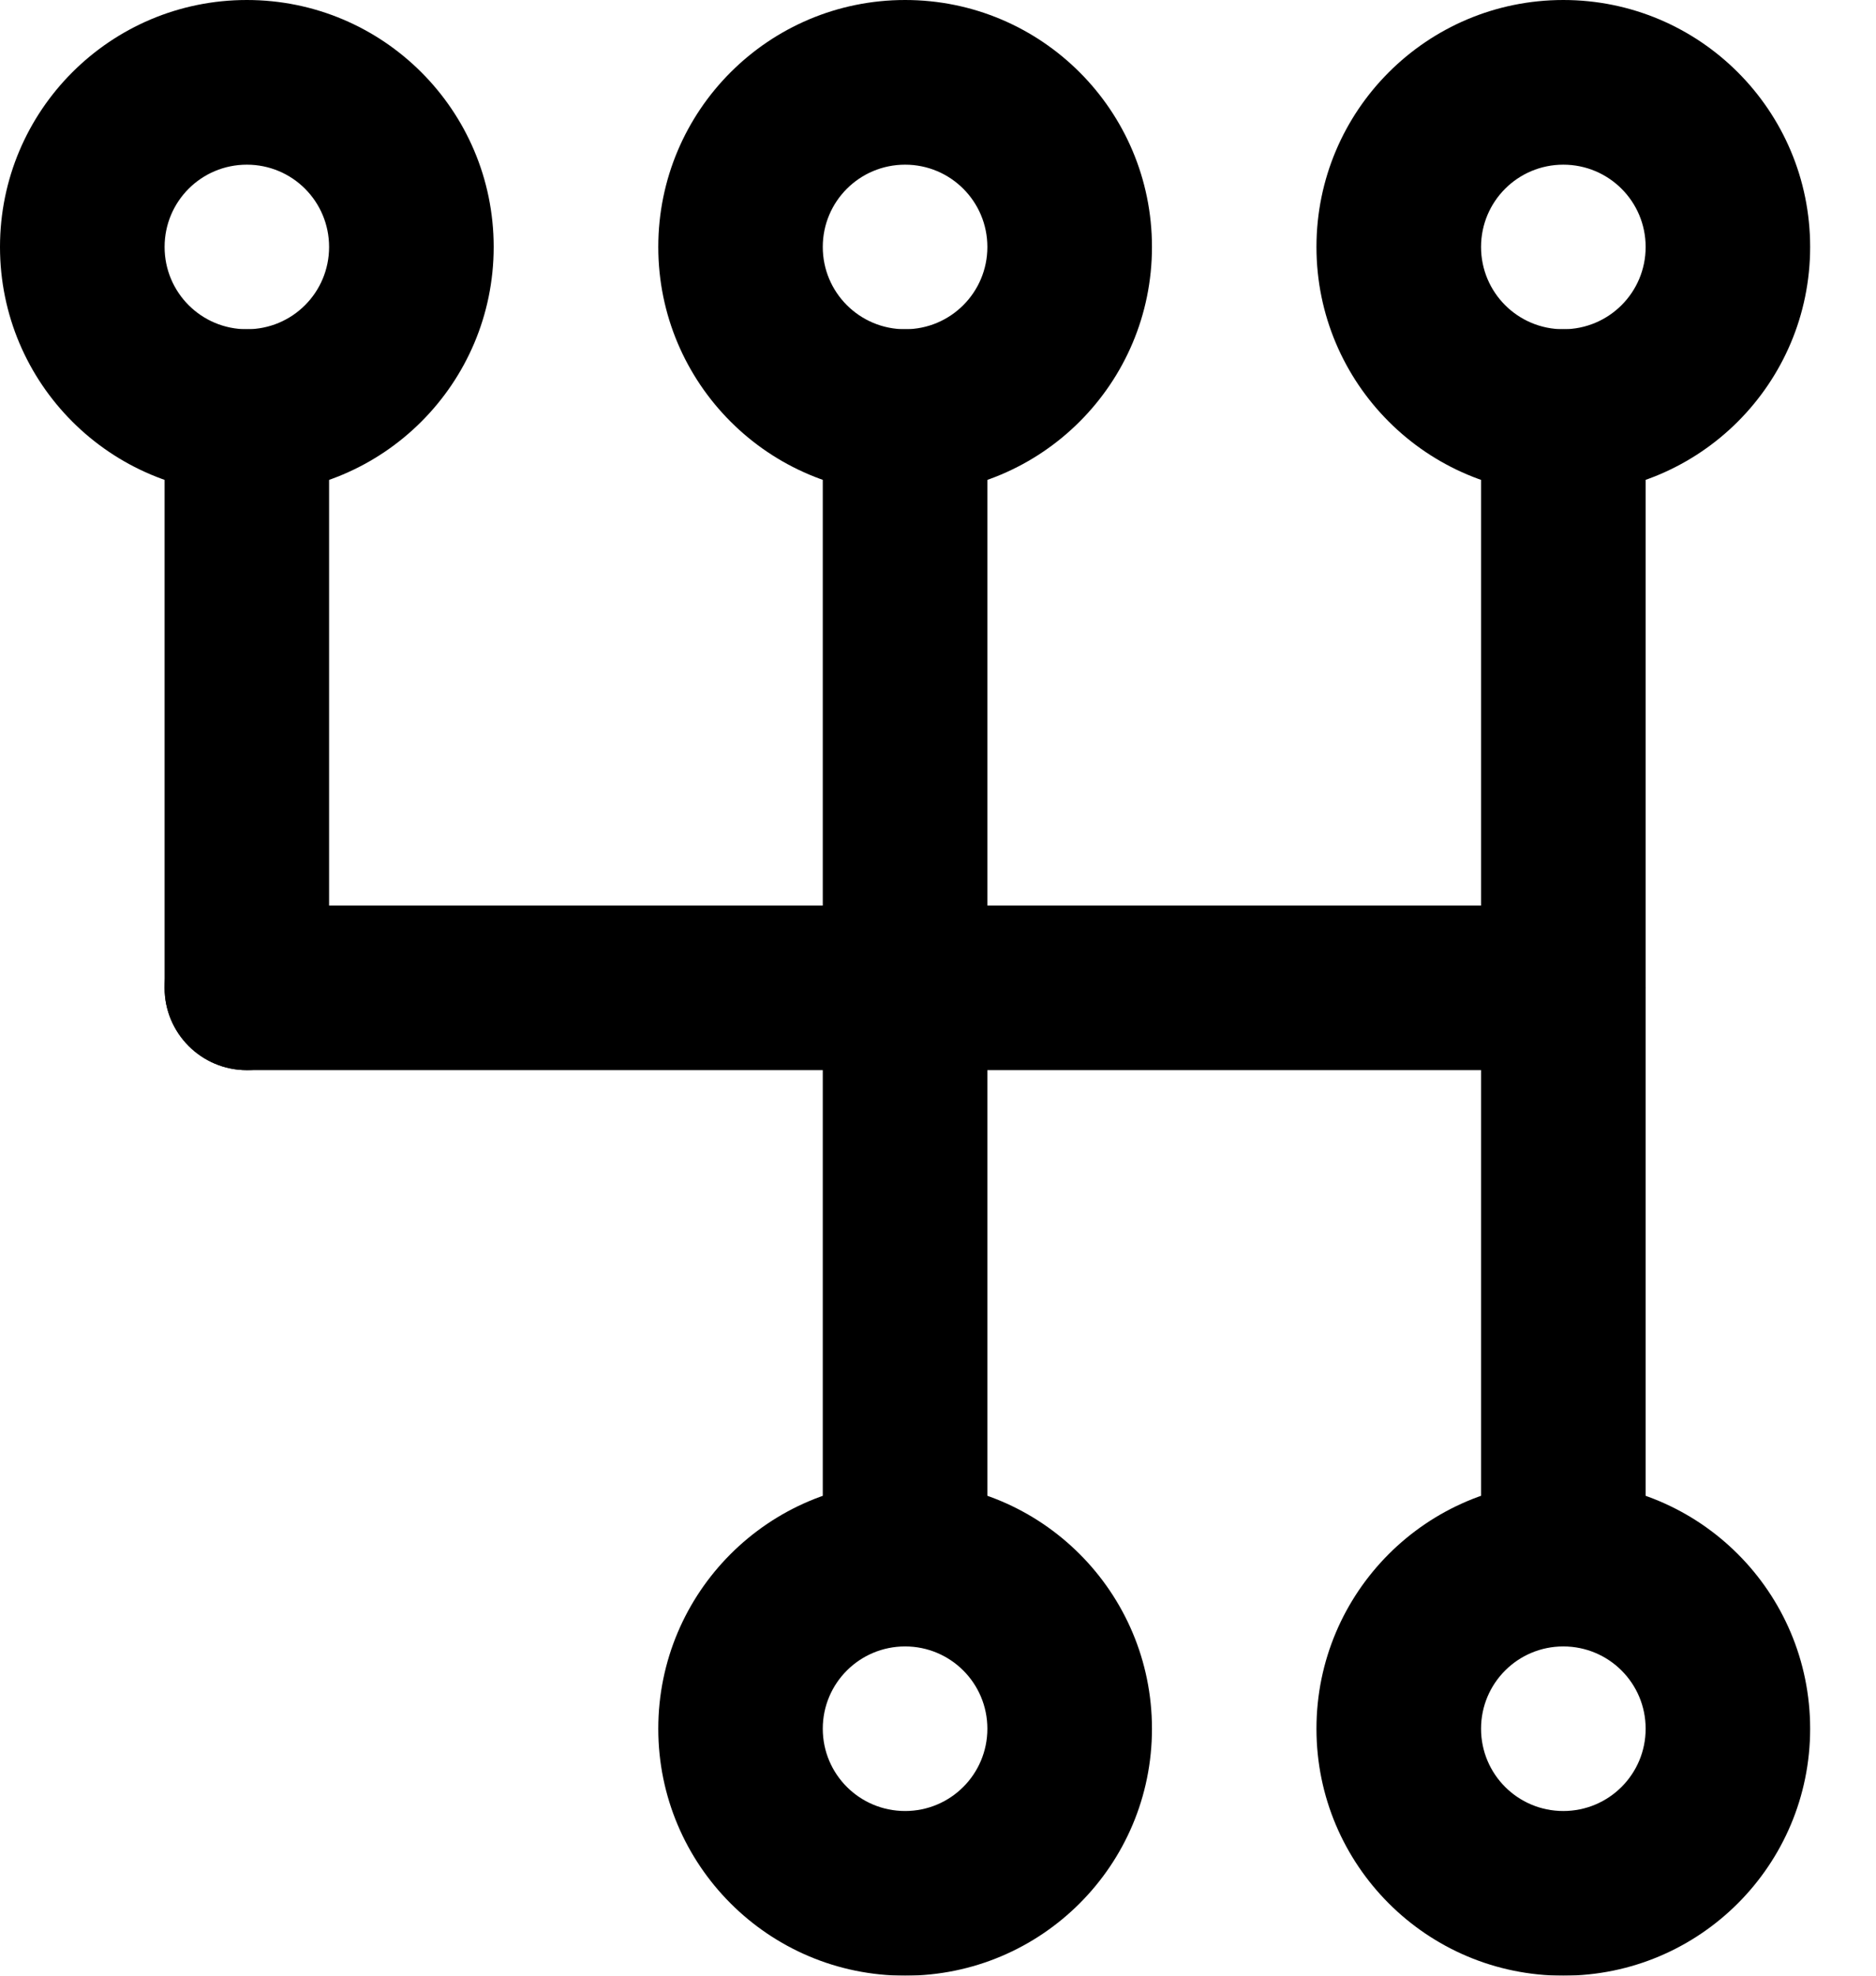
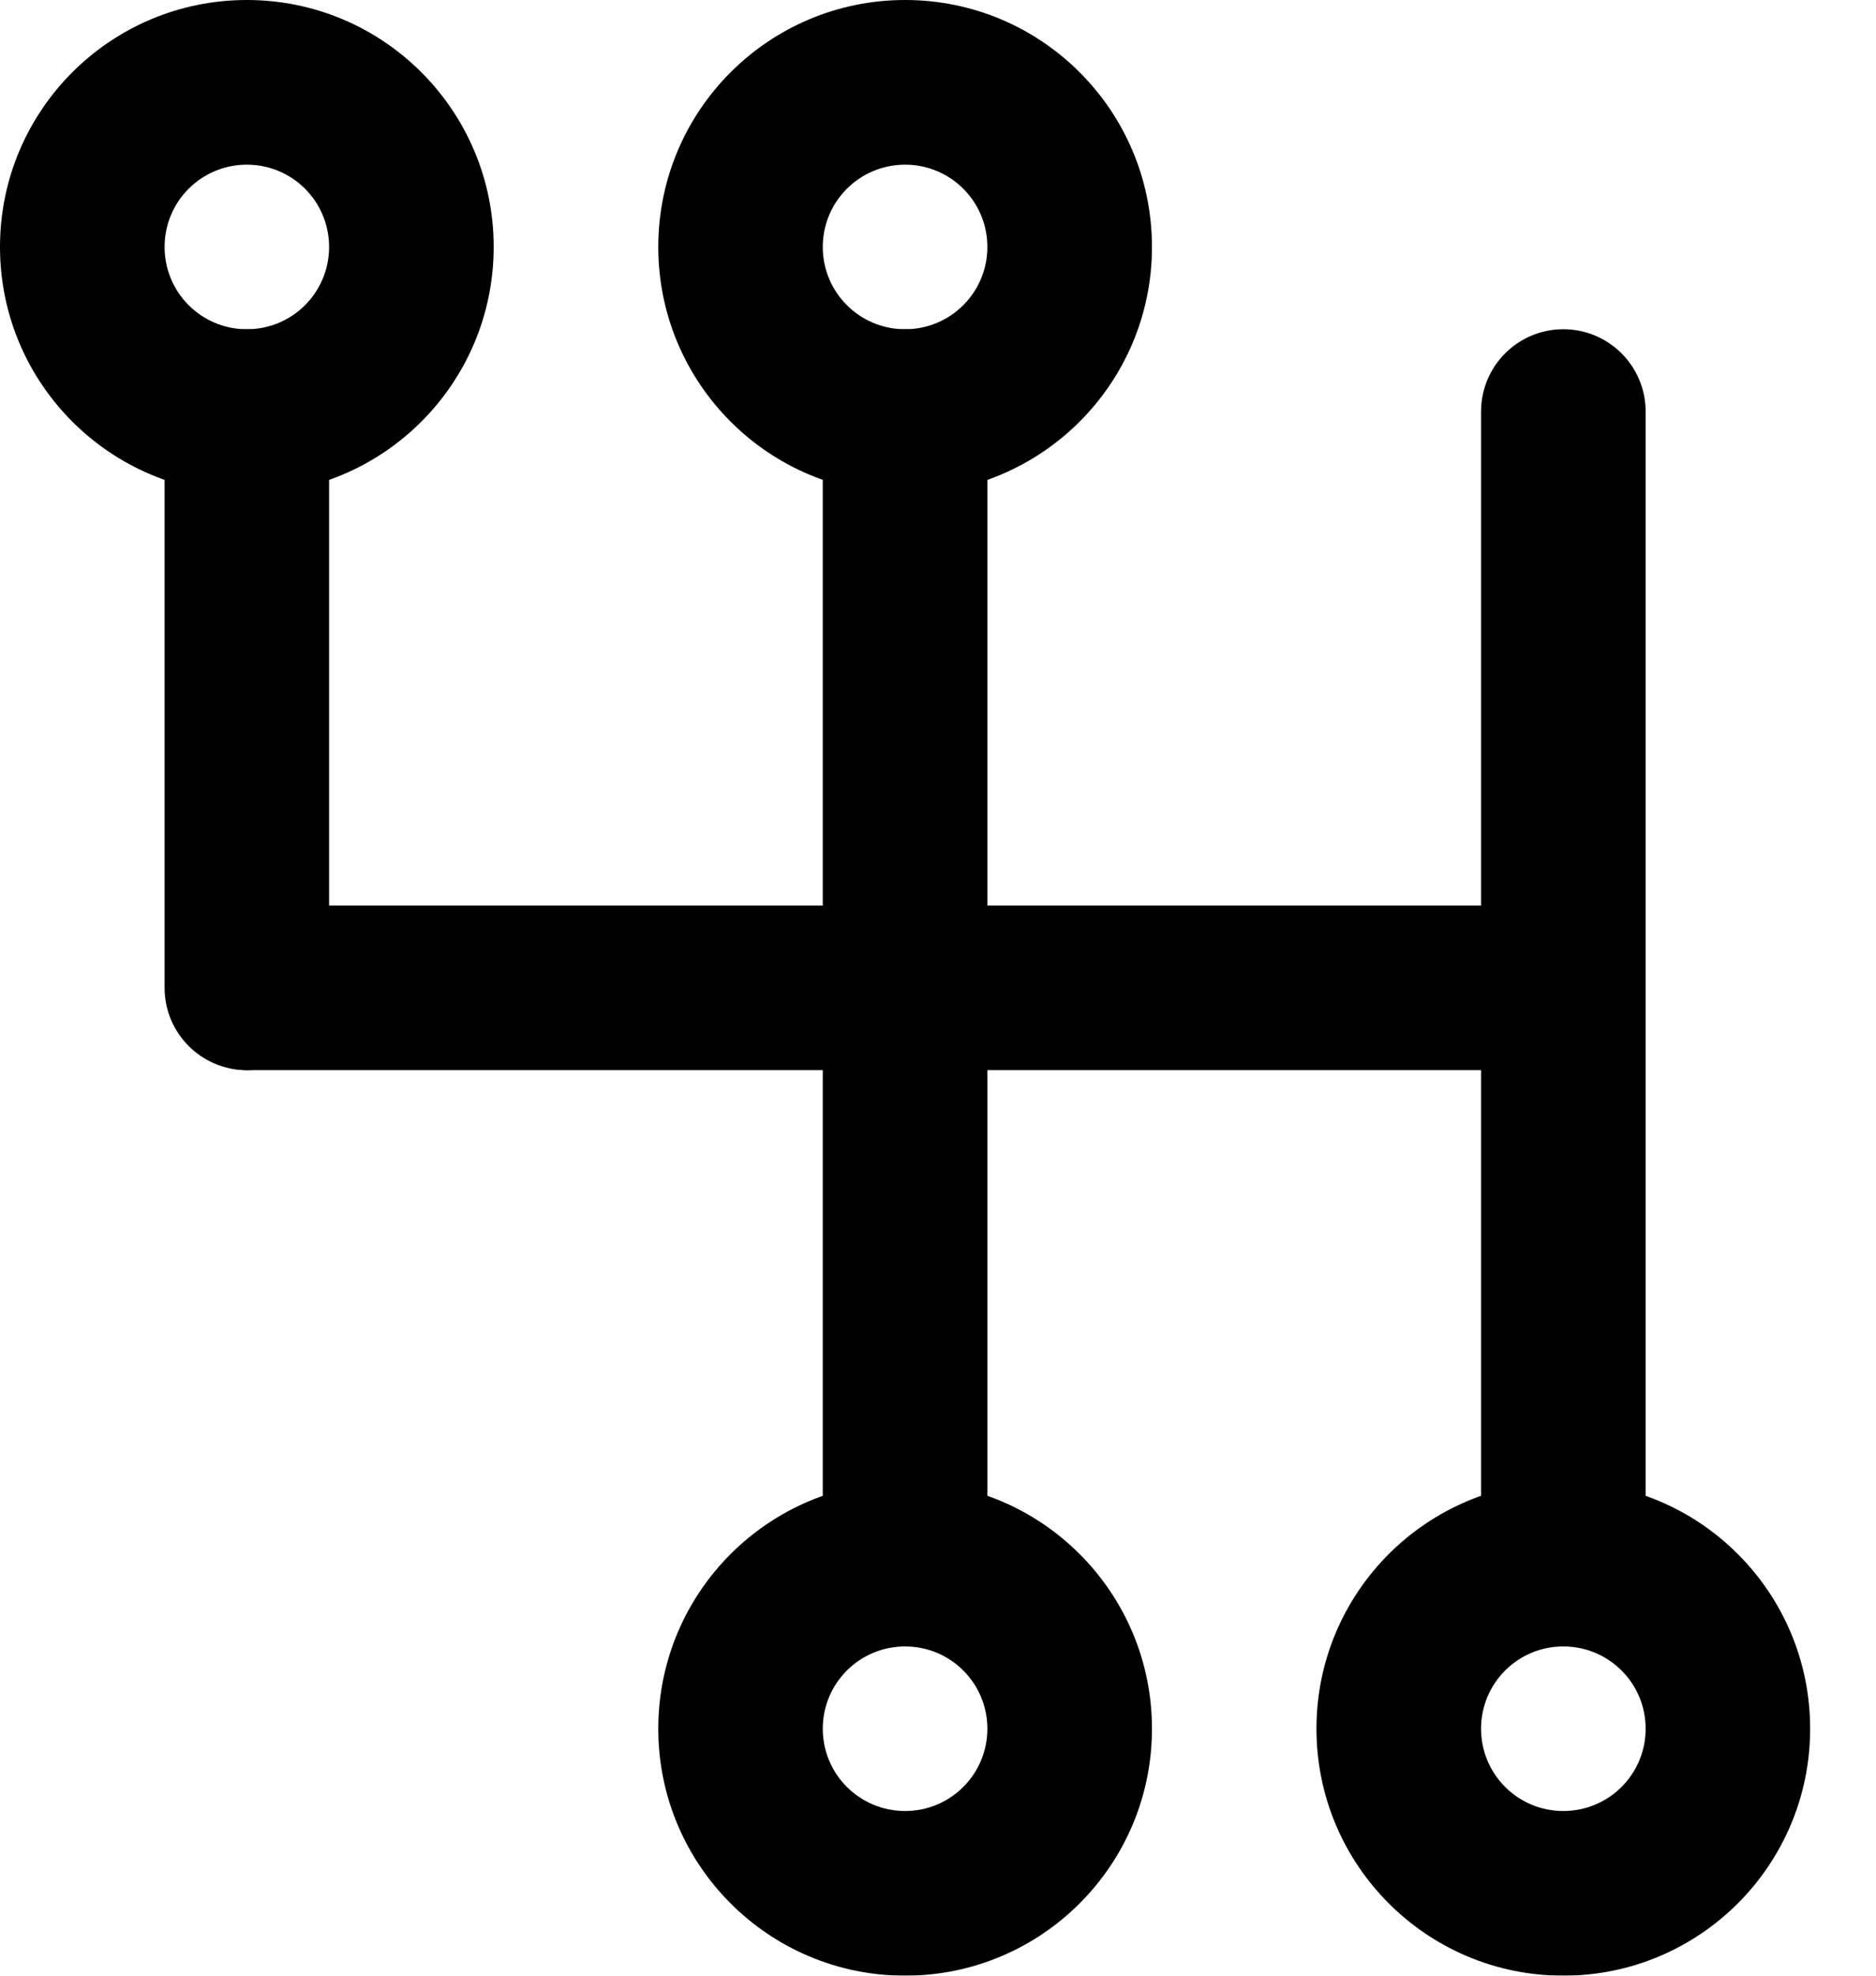
<svg xmlns="http://www.w3.org/2000/svg" width="19px" height="20px" viewBox="0 0 19 20" version="1.1">
  <title>Spec-boite</title>
  <defs>
    <filter color-interpolation-filters="auto" id="filter-1">
      <feColorMatrix in="SourceGraphic" type="matrix" values="0 0 0 0 0.482 0 0 0 0 0.518 0 0 0 0 0.555 0 0 0 1 0" />
    </filter>
  </defs>
  <g id="desktop" stroke="none" stroke-width="1" fill="none" fill-rule="evenodd">
    <g filter="url(#filter-1)" id="Spec-boite">
      <g id="Group" fill="#000000" fill-rule="nonzero">
        <g>
          <path d="M3.333,2.5 C3.333,2.961 2.961,3.333 2.5,3.333 C2.039,3.333 1.667,2.961 1.667,2.5 C1.667,2.039 2.039,1.667 2.5,1.667 C2.961,1.667 3.333,2.039 3.333,2.5 Z M5,2.5 C5,1.119 3.881,0 2.5,0 C1.119,0 0,1.119 0,2.5 C0,3.881 1.119,5 2.5,5 C3.881,5 5,3.881 5,2.5 Z" id="Shape" />
          <path d="M10,2.5 C10,2.961 9.627,3.333 9.167,3.333 C8.706,3.333 8.333,2.961 8.333,2.5 C8.333,2.039 8.706,1.667 9.167,1.667 C9.627,1.667 10,2.039 10,2.5 Z M11.667,2.5 C11.667,1.119 10.548,0 9.167,0 C7.786,0 6.667,1.119 6.667,2.5 C6.667,3.881 7.786,5 9.167,5 C10.548,5 11.667,3.881 11.667,2.5 Z" id="Shape" />
-           <path d="M16.667,2.5 C16.667,2.961 16.294,3.333 15.833,3.333 C15.373,3.333 15,2.961 15,2.5 C15,2.039 15.373,1.667 15.833,1.667 C16.294,1.667 16.667,2.039 16.667,2.5 Z M18.333,2.5 C18.333,1.119 17.214,0 15.833,0 C14.452,0 13.333,1.119 13.333,2.5 C13.333,3.881 14.452,5 15.833,5 C17.214,5 18.333,3.881 18.333,2.5 Z" id="Shape" />
          <path d="M10,17.5 C10,17.961 9.627,18.333 9.167,18.333 C8.706,18.333 8.333,17.961 8.333,17.5 C8.333,17.039 8.706,16.667 9.167,16.667 C9.627,16.667 10,17.039 10,17.5 Z M11.667,17.5 C11.667,16.119 10.548,15 9.167,15 C7.786,15 6.667,16.119 6.667,17.5 C6.667,18.881 7.786,20 9.167,20 C10.548,20 11.667,18.881 11.667,17.5 Z" id="Shape" />
          <path d="M16.667,17.5 C16.667,17.961 16.294,18.333 15.833,18.333 C15.373,18.333 15,17.961 15,17.5 C15,17.039 15.373,16.667 15.833,16.667 C16.294,16.667 16.667,17.039 16.667,17.5 Z M18.333,17.5 C18.333,16.119 17.214,15 15.833,15 C14.452,15 13.333,16.119 13.333,17.5 C13.333,18.881 14.452,20 15.833,20 C17.214,20 18.333,18.881 18.333,17.5 Z" id="Shape" />
          <path d="M1.667,4.167 L1.667,10 C1.667,10.46 2.04,10.833 2.5,10.833 C2.96,10.833 3.333,10.46 3.333,10 L3.333,4.167 C3.333,3.706 2.96,3.333 2.5,3.333 C2.04,3.333 1.667,3.706 1.667,4.167 Z" id="Path" />
-           <path d="M2.5,10.833 L15.833,10.833 C16.294,10.833 16.667,10.46 16.667,10 C16.667,9.54 16.294,9.167 15.833,9.167 L2.5,9.167 C2.04,9.167 1.667,9.54 1.667,10 C1.667,10.46 2.04,10.833 2.5,10.833 Z" id="Path" />
+           <path d="M2.5,10.833 L15.833,10.833 C16.294,10.833 16.667,10.46 16.667,10 C16.667,9.54 16.294,9.167 15.833,9.167 L2.5,9.167 C1.667,10.46 2.04,10.833 2.5,10.833 Z" id="Path" />
          <path d="M15,4.167 L15,10 C15,10.46 15.373,10.833 15.833,10.833 C16.294,10.833 16.667,10.46 16.667,10 L16.667,4.167 C16.667,3.706 16.294,3.333 15.833,3.333 C15.373,3.333 15,3.706 15,4.167 Z" id="Path" />
          <path d="M8.333,4.167 L8.333,10 C8.333,10.46 8.706,10.833 9.167,10.833 C9.627,10.833 10,10.46 10,10 L10,4.167 C10,3.706 9.627,3.333 9.167,3.333 C8.706,3.333 8.333,3.706 8.333,4.167 Z" id="Path" />
          <path d="M8.333,10 L8.333,15.833 C8.333,16.294 8.706,16.667 9.167,16.667 C9.627,16.667 10,16.294 10,15.833 L10,10 C10,9.54 9.627,9.167 9.167,9.167 C8.706,9.167 8.333,9.54 8.333,10 Z" id="Path" />
          <path d="M15,10 L15,15.833 C15,16.294 15.373,16.667 15.833,16.667 C16.294,16.667 16.667,16.294 16.667,15.833 L16.667,10 C16.667,9.54 16.294,9.167 15.833,9.167 C15.373,9.167 15,9.54 15,10 Z" id="Path" />
        </g>
      </g>
    </g>
  </g>
</svg>